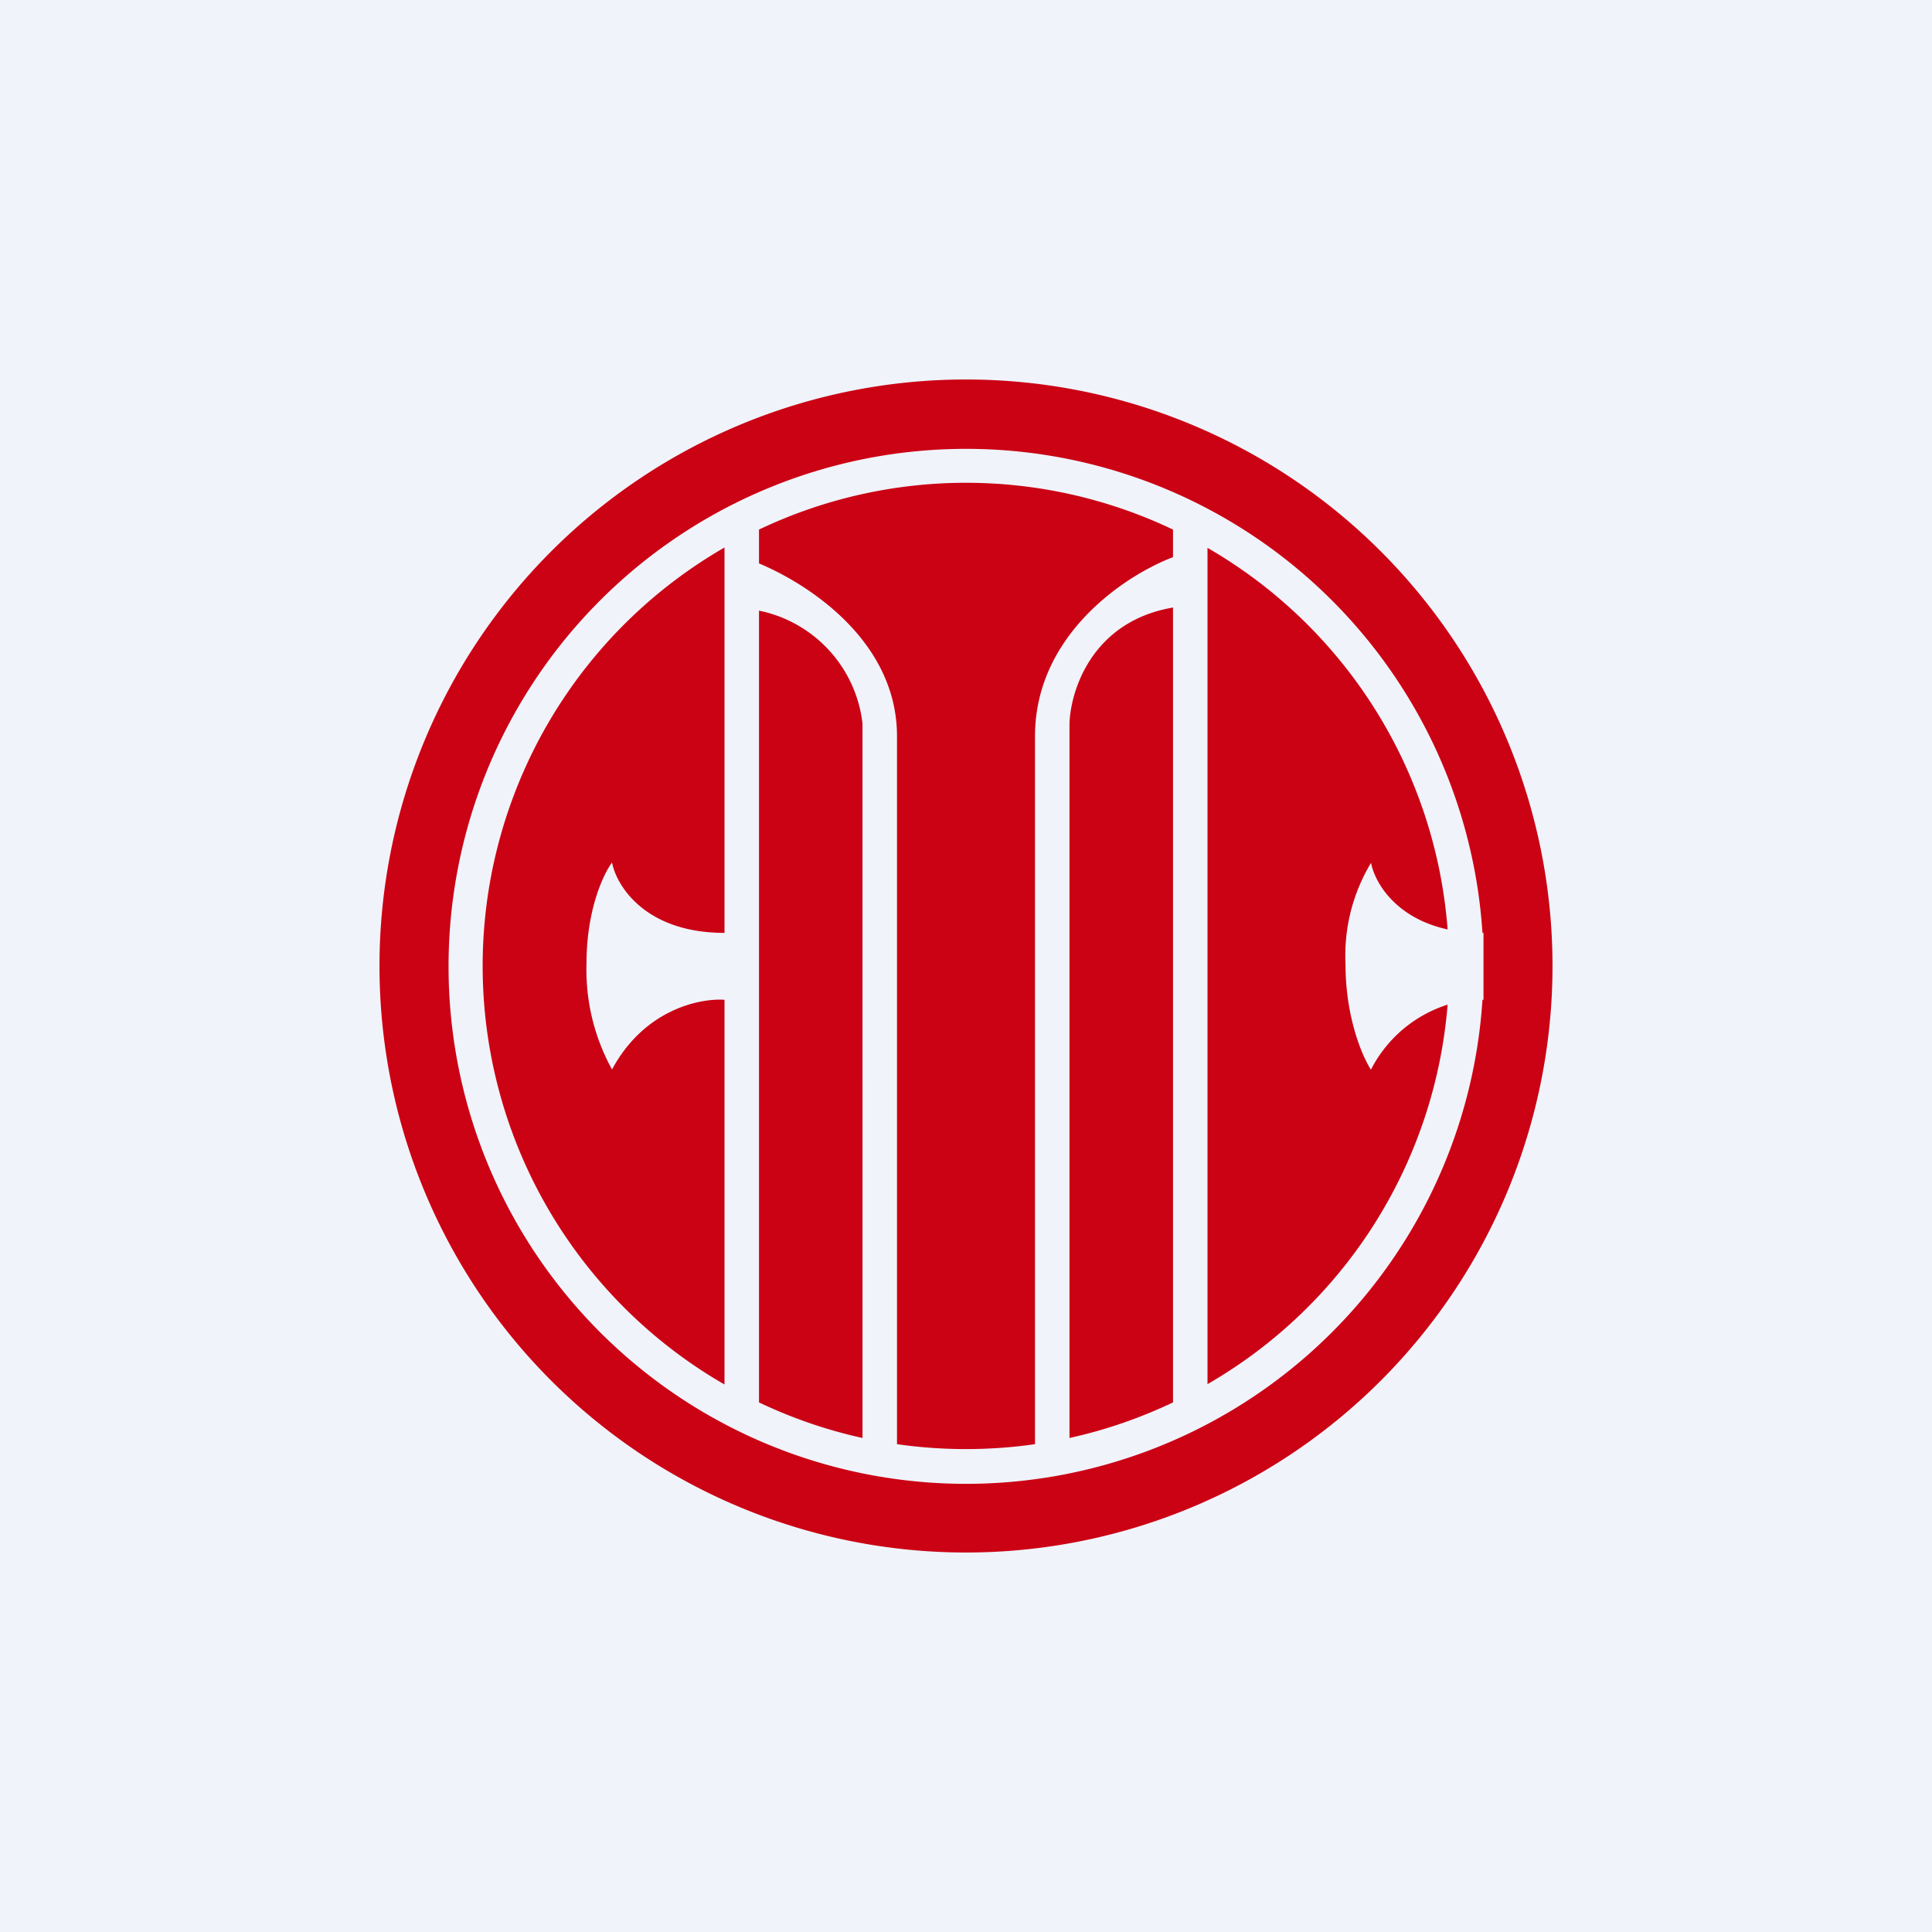
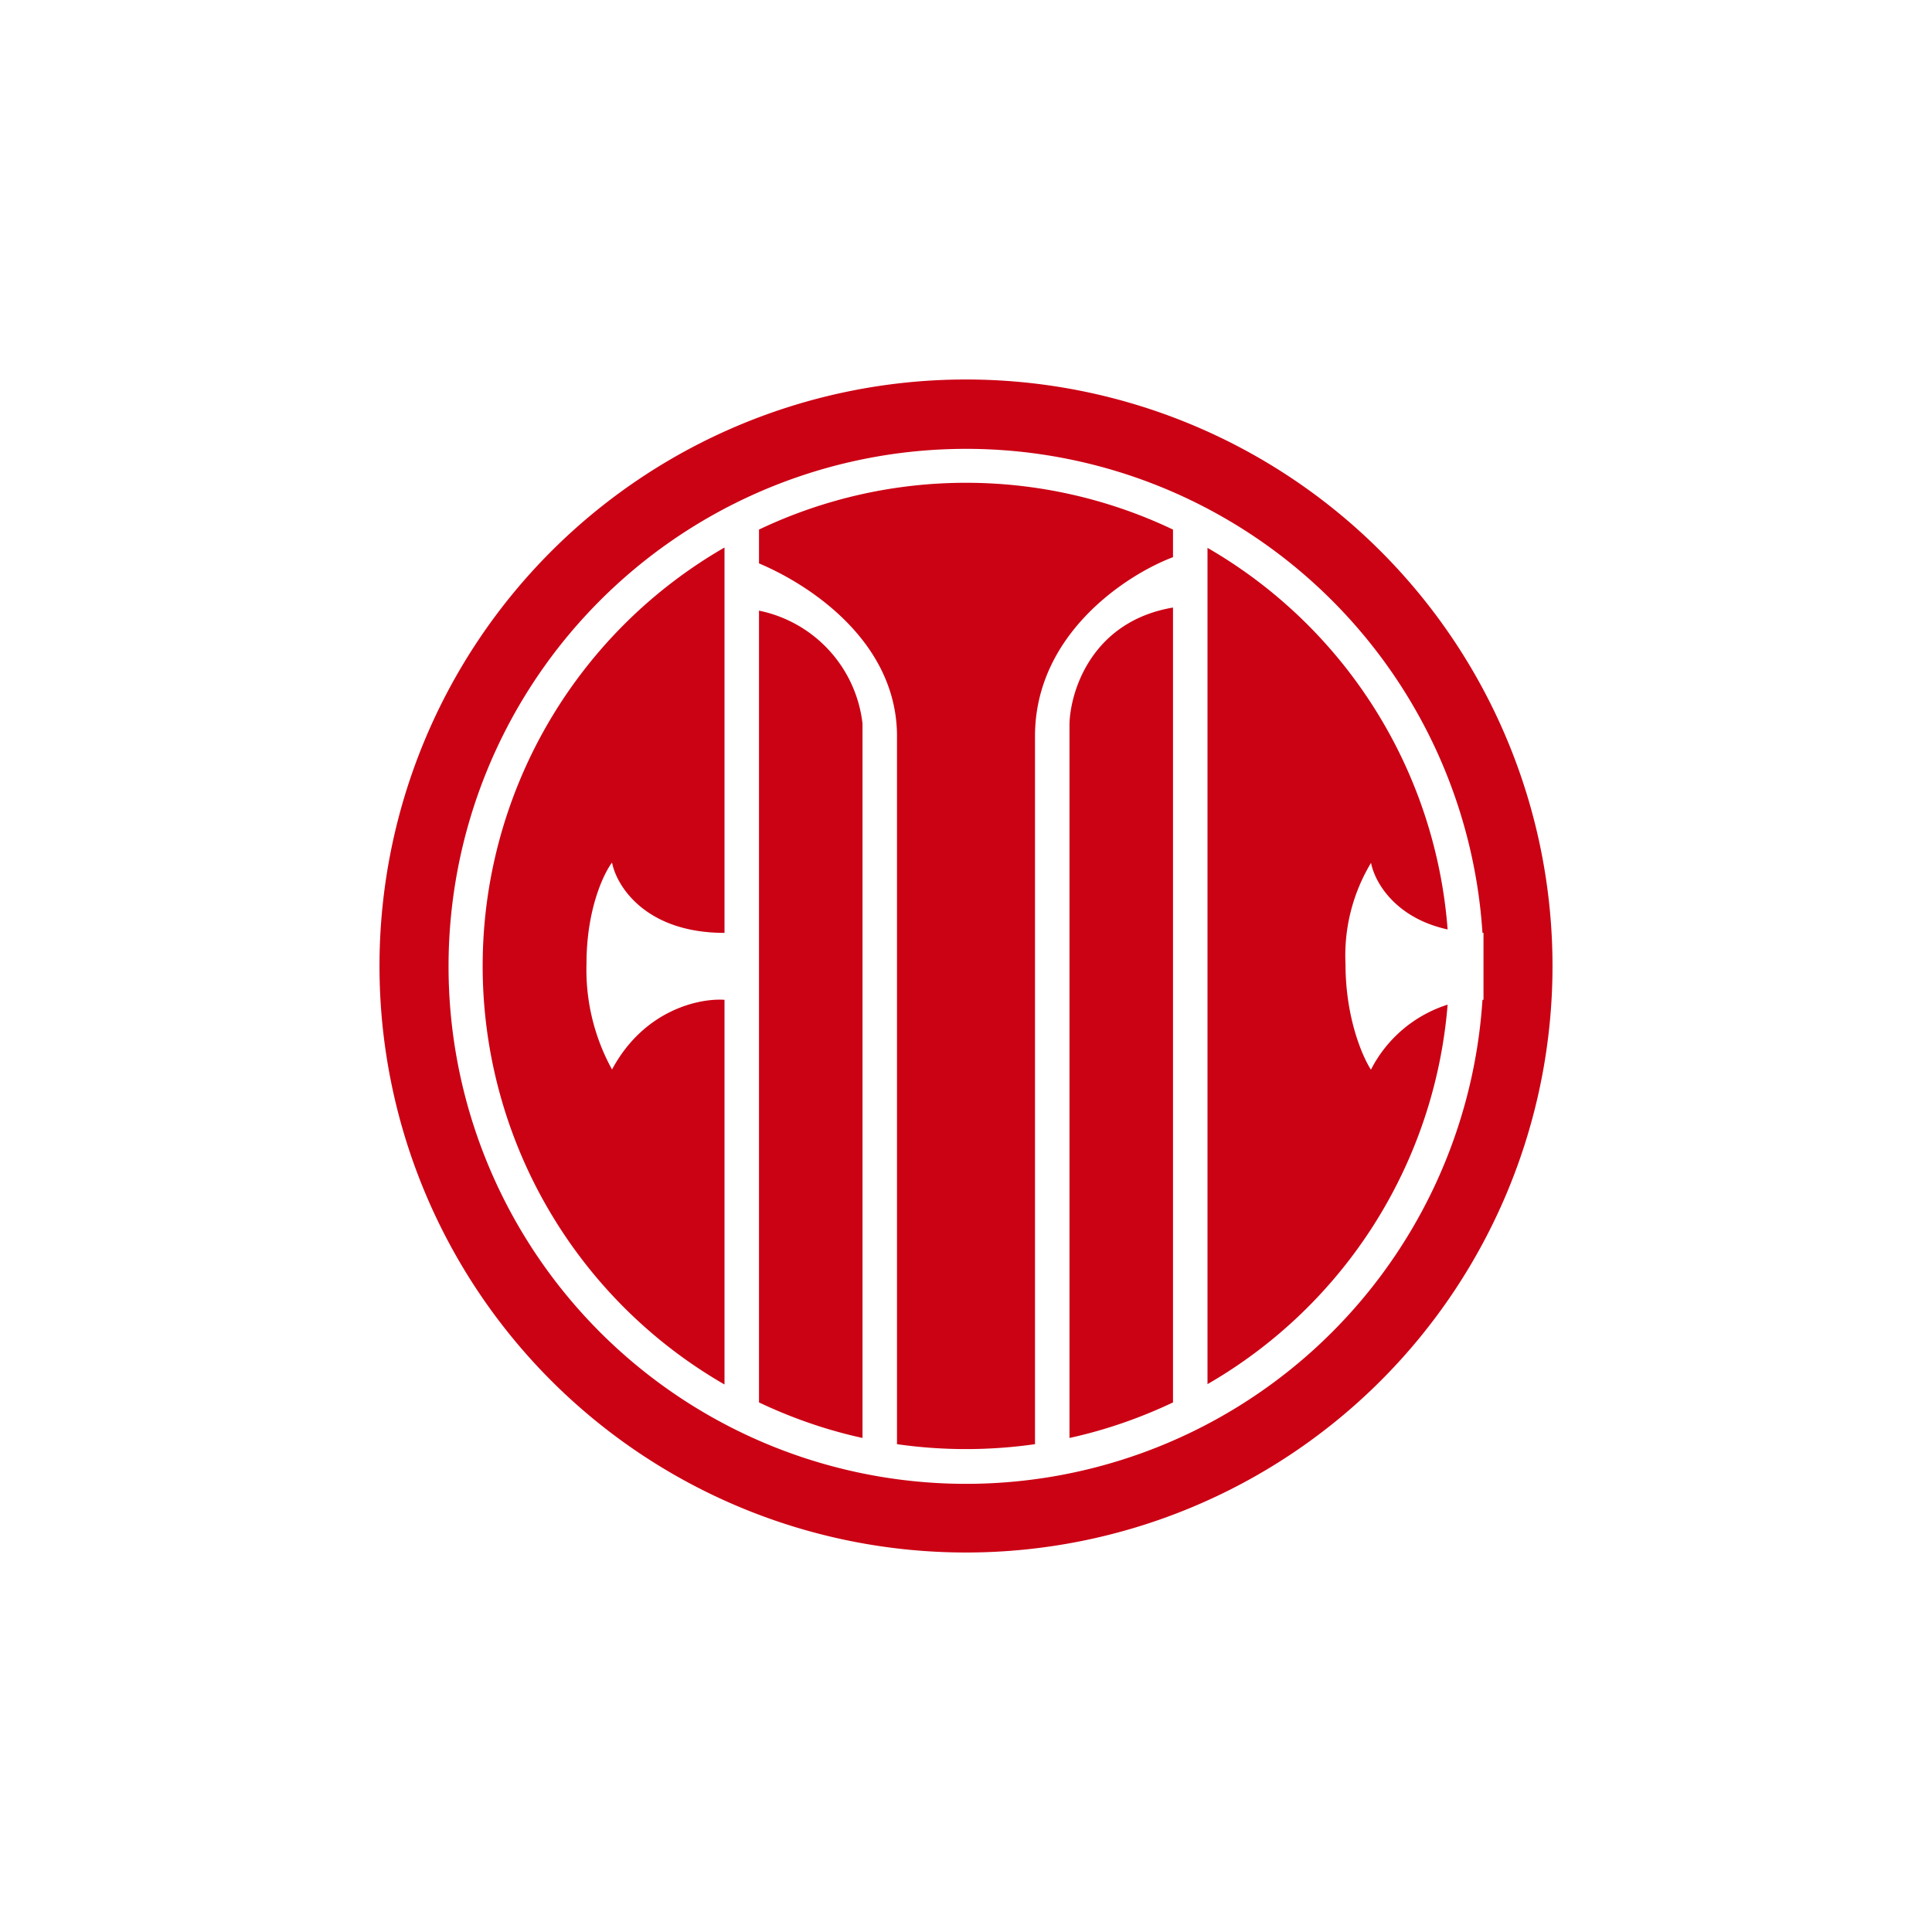
<svg xmlns="http://www.w3.org/2000/svg" width="56" height="56" viewBox="0 0 56 56">
-   <path fill="#F0F3FA" d="M0 0h56v56H0z" />
  <path fill-rule="evenodd" d="M28 45a17 17 0 1 0 0-34 17 17 0 0 0 0 34Zm15-16.02v-1.94h-.03a15 15 0 1 0 0 1.94H43ZM39.74 31a3.78 3.78 0 0 1 2.22-1.88 14 14 0 0 1-6.96 11V15.88a14 14 0 0 1 6.96 11.06c-1.51-.33-2.11-1.36-2.22-1.93a5.2 5.2 0 0 0-.74 2.93c0 1.58.5 2.7.74 3.07ZM34 17.6v23.05c-.95.45-1.95.8-3 1.03V20.97c.03-.95.65-2.96 3-3.36Zm-4 3.74v20.52a14.12 14.12 0 0 1-4 0V21.34c0-2.7-2.46-4.36-4-5.01v-.98a13.95 13.95 0 0 1 12 0v.8c-1.33.5-4 2.22-4 5.19Zm-9-5.47a14 14 0 0 0 0 24.26V28.98c-.7-.05-2.32.27-3.26 2.02a5.99 5.99 0 0 1-.74-3.07c0-1.58.5-2.61.74-2.93.13.68.97 2.04 3.26 2.04V15.87Zm1 24.78c.95.45 1.95.8 3 1.03V20.97a3.78 3.78 0 0 0-3-3.27v22.95Z" fill="#CB0114" />
</svg>